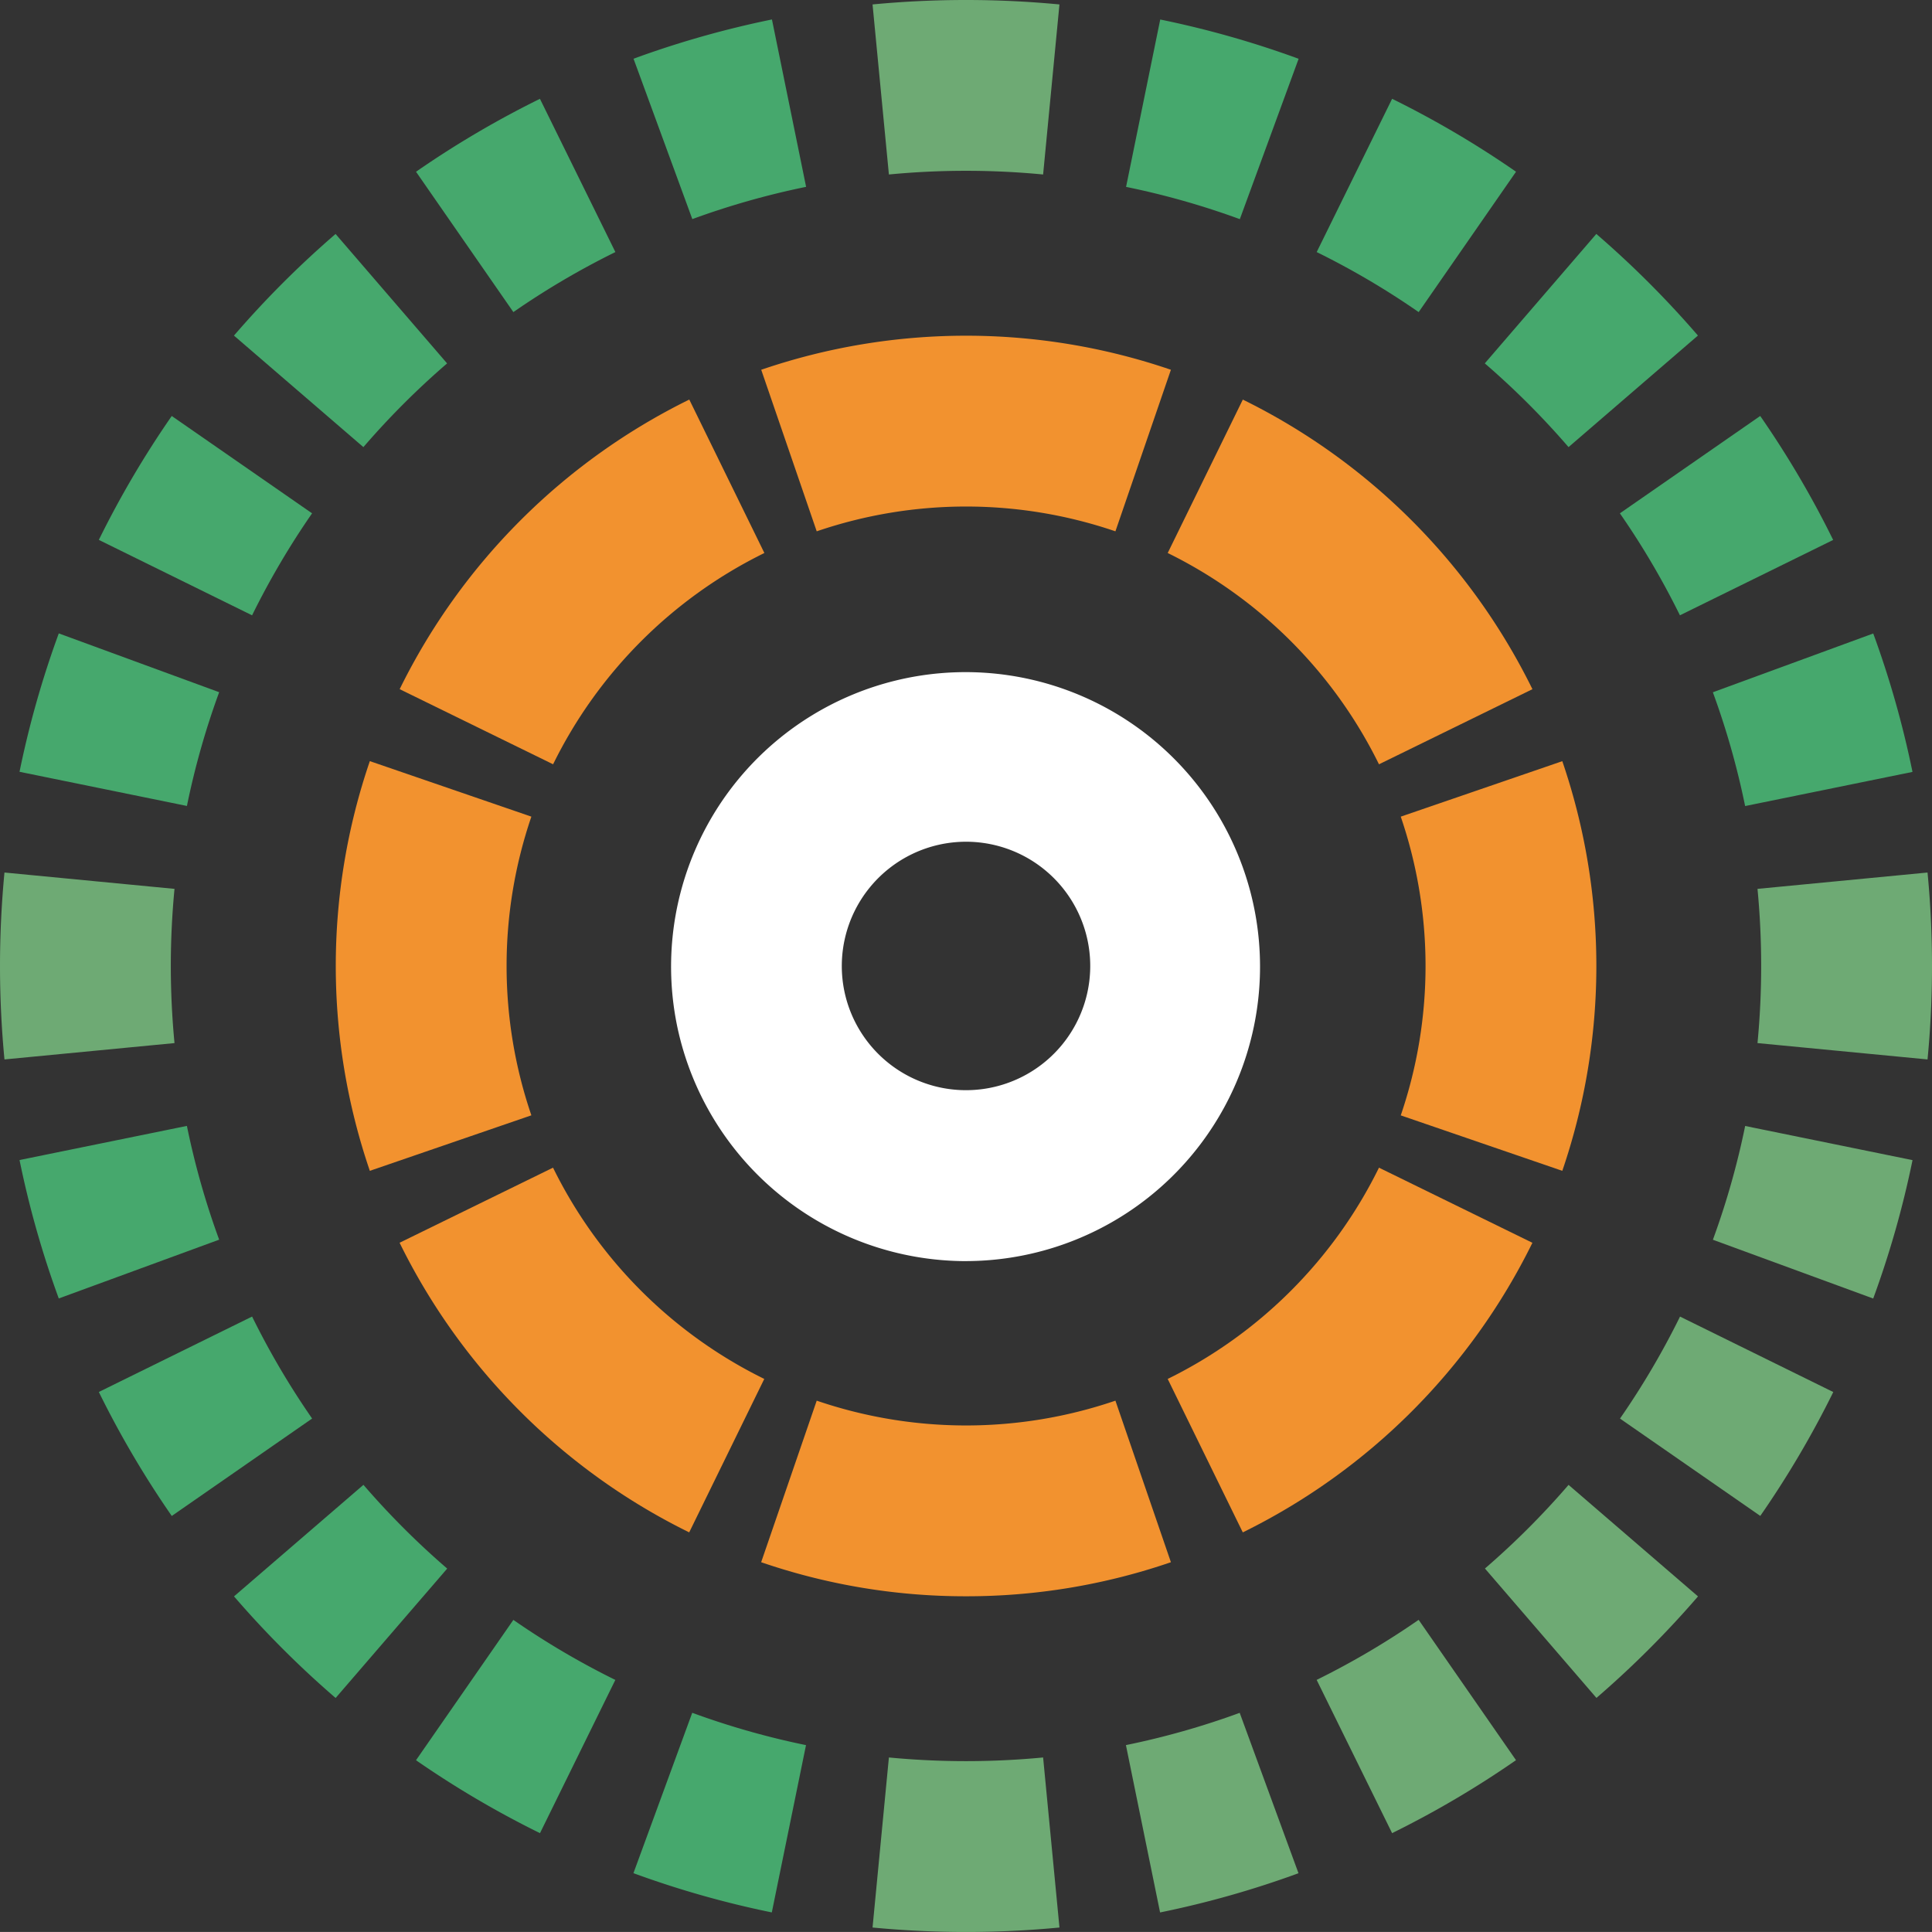
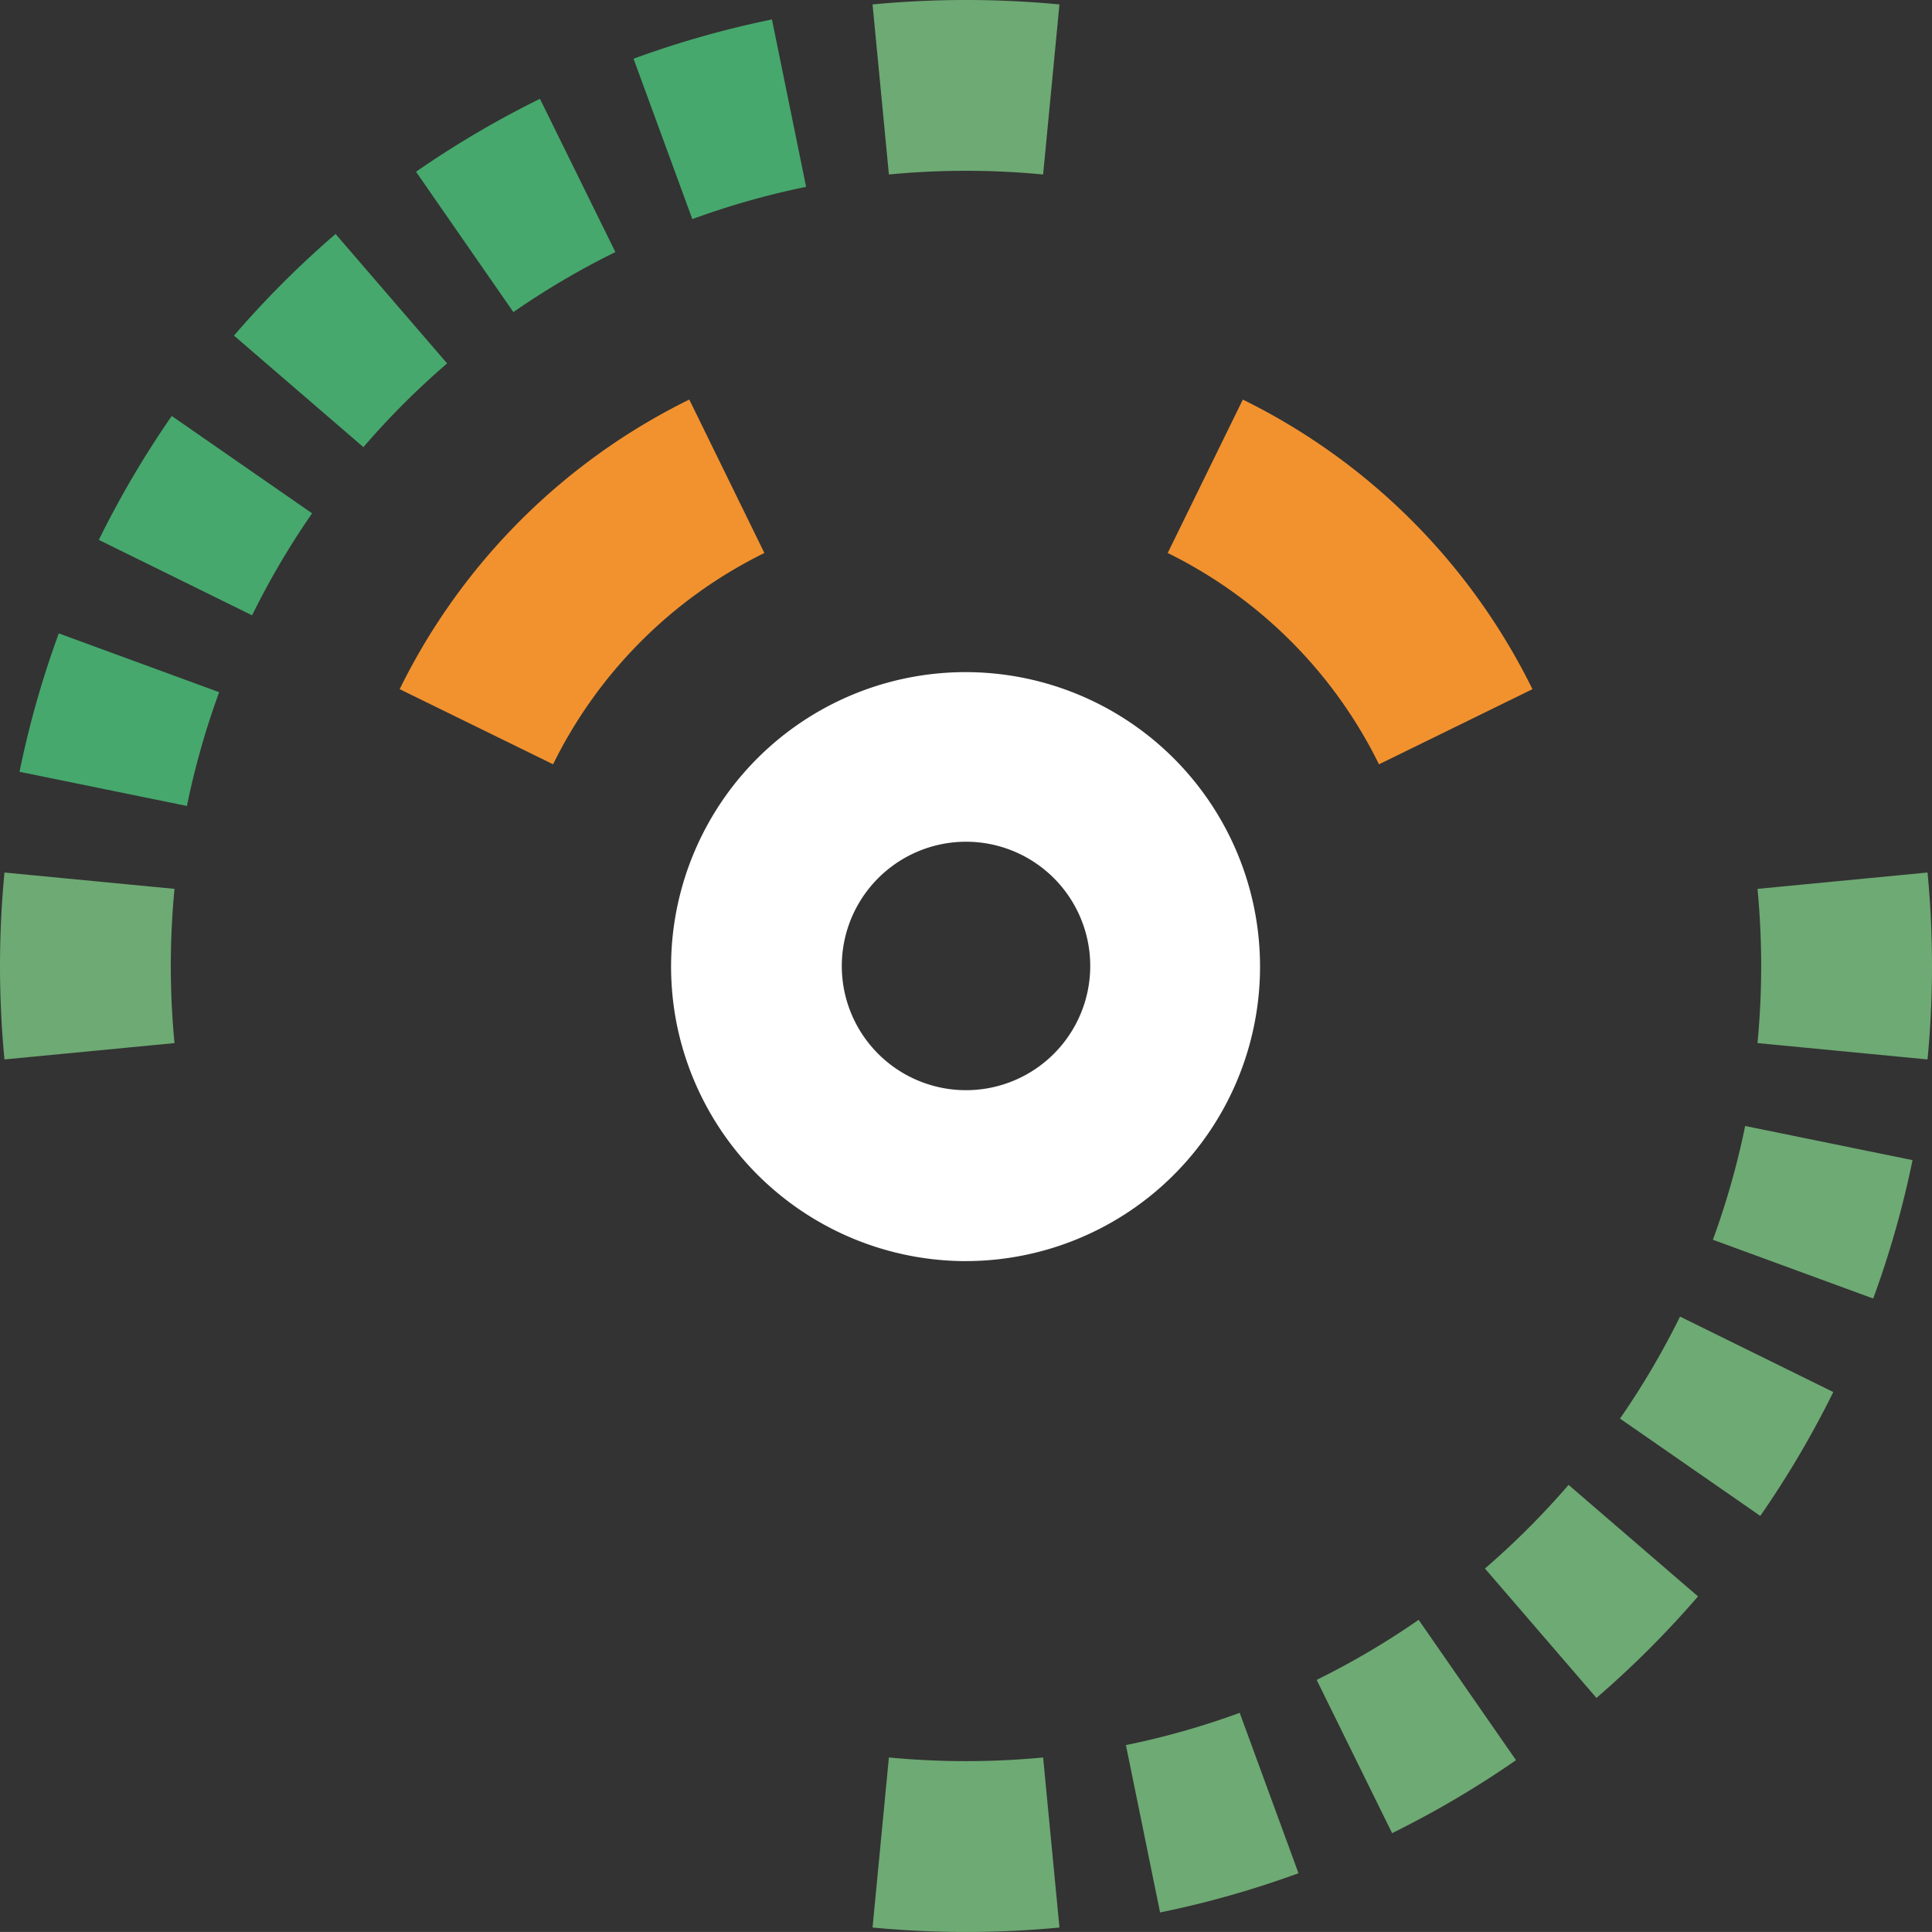
<svg xmlns="http://www.w3.org/2000/svg" width="141.804" height="141.802" viewBox="0 0 141.804 141.802">
  <rect x="0" y="0" width="141.804" height="141.802" fill="#333333" stroke="none" />
  <g id="Group_13295" data-name="Group 13295" transform="translate(-892.615 -99.656)">
    <g id="Group_92" data-name="Group 92" transform="translate(941.859 148.898)">
      <path id="Path_36" data-name="Path 36" d="M975.544,204.289A21.674,21.674,0,0,1,954.4,187.1h0a21.614,21.614,0,1,1,21.144,17.187Zm.046-30.782a9.124,9.124,0,0,0-8.923,11h0a9.118,9.118,0,1,0,8.923-11Z" transform="translate(-953.93 -160.968)" fill="#fff" />
    </g>
    <g id="Group_93" data-name="Group 93" transform="translate(921.945 185.36)">
-       <path id="Path_37" data-name="Path 37" d="M950.39,233.136a46.573,46.573,0,0,1-21.257-21.257l11.262-5.511A33.974,33.974,0,0,0,955.9,221.874Z" transform="translate(-929.134 -206.368)" fill="#f2922f" />
-     </g>
+       </g>
    <g id="Group_94" data-name="Group 94" transform="translate(978.321 185.36)">
-       <path id="Path_38" data-name="Path 38" d="M1004.841,233.137l-5.512-11.262a33.985,33.985,0,0,0,15.508-15.507l11.261,5.513A46.584,46.584,0,0,1,1004.841,233.137Z" transform="translate(-999.329 -206.368)" fill="#f2922f" />
-     </g>
+       </g>
    <g id="Group_95" data-name="Group 95" transform="translate(978.322 128.985)">
      <path id="Path_39" data-name="Path 39" d="M1014.837,162.943a33.995,33.995,0,0,0-15.507-15.509l5.513-11.26A46.582,46.582,0,0,1,1026.1,157.43Z" transform="translate(-999.33 -136.174)" fill="#f2922f" />
    </g>
    <g id="Group_96" data-name="Group 96" transform="translate(921.946 128.983)">
      <path id="Path_40" data-name="Path 40" d="M940.4,162.941l-11.261-5.513a46.587,46.587,0,0,1,21.257-21.256l5.512,11.262A33.984,33.984,0,0,0,940.4,162.941Z" transform="translate(-929.135 -136.172)" fill="#f2922f" />
    </g>
    <g id="Group_97" data-name="Group 97" transform="translate(917.255 124.295)">
-       <path id="Path_41" data-name="Path 41" d="M969.557,222.858a46.154,46.154,0,0,1-15.035-2.5L958.6,208.5a33.924,33.924,0,0,0,21.924,0l4.073,11.858A46.162,46.162,0,0,1,969.557,222.858ZM925.8,191.631a46.461,46.461,0,0,1,0-30.071l11.857,4.074a33.923,33.923,0,0,0,0,21.923Zm87.524,0-11.857-4.07a33.943,33.943,0,0,0,0-21.926l11.857-4.072a46.465,46.465,0,0,1,0,30.069Zm-32.8-46.938a33.924,33.924,0,0,0-21.924,0l-4.073-11.858a46.458,46.458,0,0,1,30.07,0Z" transform="translate(-923.295 -130.334)" fill="#f2922f" />
-     </g>
+       </g>
    <g id="Group_98" data-name="Group 98" transform="translate(894.048 182.294)">
-       <path id="Path_42" data-name="Path 42" d="M949.615,260.279a70.724,70.724,0,0,1-10.156-2.881l4.315-11.771A58.272,58.272,0,0,0,952.125,248ZM932.6,254.461a71.065,71.065,0,0,1-9.1-5.353l7.146-10.3a58.324,58.324,0,0,0,7.484,4.406ZM917.6,244.54a71.546,71.546,0,0,1-7.458-7.458l9.5-8.186a59.131,59.131,0,0,0,6.147,6.146ZM905.574,231.18a71,71,0,0,1-5.354-9.1l11.249-5.536a58.428,58.428,0,0,0,4.406,7.485Zm-8.294-15.964a70.668,70.668,0,0,1-2.881-10.16l12.285-2.506a58.064,58.064,0,0,0,2.368,8.351Z" transform="translate(-894.399 -202.55)" fill="#46a86d" />
-     </g>
+       </g>
    <g id="Group_99" data-name="Group 99" transform="translate(975.255 182.3)">
      <path id="Path_43" data-name="Path 43" d="M998.018,260.283,995.511,248a58.058,58.058,0,0,0,8.351-2.368l4.315,11.772A70.536,70.536,0,0,1,998.018,260.283Zm17.03-5.821-5.538-11.248a58.61,58.61,0,0,0,7.486-4.408l7.146,10.3A71.041,71.041,0,0,1,1015.048,254.462Zm15-9.923-8.186-9.5A59.017,59.017,0,0,0,1028,228.9l9.5,8.186A71.553,71.553,0,0,1,1030.043,244.54Zm12.027-13.359-10.3-7.146a58.586,58.586,0,0,0,4.406-7.486l11.249,5.538A71.153,71.153,0,0,1,1042.07,231.18Zm8.289-15.956-11.771-4.316a58,58,0,0,0,2.368-8.35l12.285,2.507A70.593,70.593,0,0,1,1050.359,215.224Z" transform="translate(-995.511 -202.558)" fill="#6eaa74" />
    </g>
    <g id="Group_100" data-name="Group 100" transform="translate(975.263 101.088)">
-       <path id="Path_44" data-name="Path 44" d="M1040.961,159.169a58.07,58.07,0,0,0-2.368-8.351l11.771-4.315a70.677,70.677,0,0,1,2.881,10.16Zm-4.786-14a58.476,58.476,0,0,0-4.406-7.485l10.3-7.146a70.986,70.986,0,0,1,5.354,9.1ZM1028,132.824a59.084,59.084,0,0,0-6.147-6.146l8.186-9.5a71.553,71.553,0,0,1,7.458,7.458ZM1017,122.914a58.371,58.371,0,0,0-7.485-4.406l5.536-11.25a71.2,71.2,0,0,1,9.095,5.353Zm-13.126-6.822a58.168,58.168,0,0,0-8.35-2.368l2.507-12.285a70.759,70.759,0,0,1,10.158,2.882Z" transform="translate(-995.521 -101.439)" fill="#46a86d" />
-     </g>
+       </g>
    <g id="Group_101" data-name="Group 101" transform="translate(894.05 101.086)">
      <path id="Path_45" data-name="Path 45" d="M906.687,159.162,894.4,156.655a70.594,70.594,0,0,1,2.882-10.159l11.771,4.317A58.057,58.057,0,0,0,906.687,159.162Zm4.783-13.992-11.249-5.537a71.126,71.126,0,0,1,5.352-9.094l10.3,7.145A58.678,58.678,0,0,0,911.469,145.17Zm8.169-12.346-9.5-8.185a71.538,71.538,0,0,1,7.458-7.459l8.186,9.5A58.9,58.9,0,0,0,919.639,132.824Zm11.008-9.911-7.145-10.3a71.067,71.067,0,0,1,9.095-5.353l5.538,11.248A58.564,58.564,0,0,0,930.647,122.914Zm13.135-6.824-4.315-11.772a70.711,70.711,0,0,1,10.159-2.881l2.507,12.285A58.168,58.168,0,0,0,943.781,116.089Z" transform="translate(-894.402 -101.437)" fill="#46a86d" />
    </g>
    <g id="Group_102" data-name="Group 102" transform="translate(892.615 99.656)">
      <path id="Path_46" data-name="Path 46" d="M963.517,241.458c-2.291,0-4.6-.11-6.859-.327l1.2-12.481a59.615,59.615,0,0,0,11.319,0l1.2,12.481C968.116,241.348,965.809,241.458,963.517,241.458Zm70.574-64.042-12.48-1.2c.179-1.865.27-3.77.27-5.66s-.091-3.794-.27-5.659l12.48-1.2c.218,2.263.328,4.571.328,6.859S1034.309,175.153,1034.091,177.416Zm-141.148,0c-.218-2.268-.328-4.575-.328-6.86s.111-4.591.328-6.859l12.48,1.2c-.179,1.87-.271,3.774-.271,5.659s.092,3.79.271,5.66Zm76.234-64.953a59.357,59.357,0,0,0-11.319,0l-1.2-12.481a72.344,72.344,0,0,1,13.718,0Z" transform="translate(-892.615 -99.656)" fill="#6eaa74" />
    </g>
  </g>
</svg>